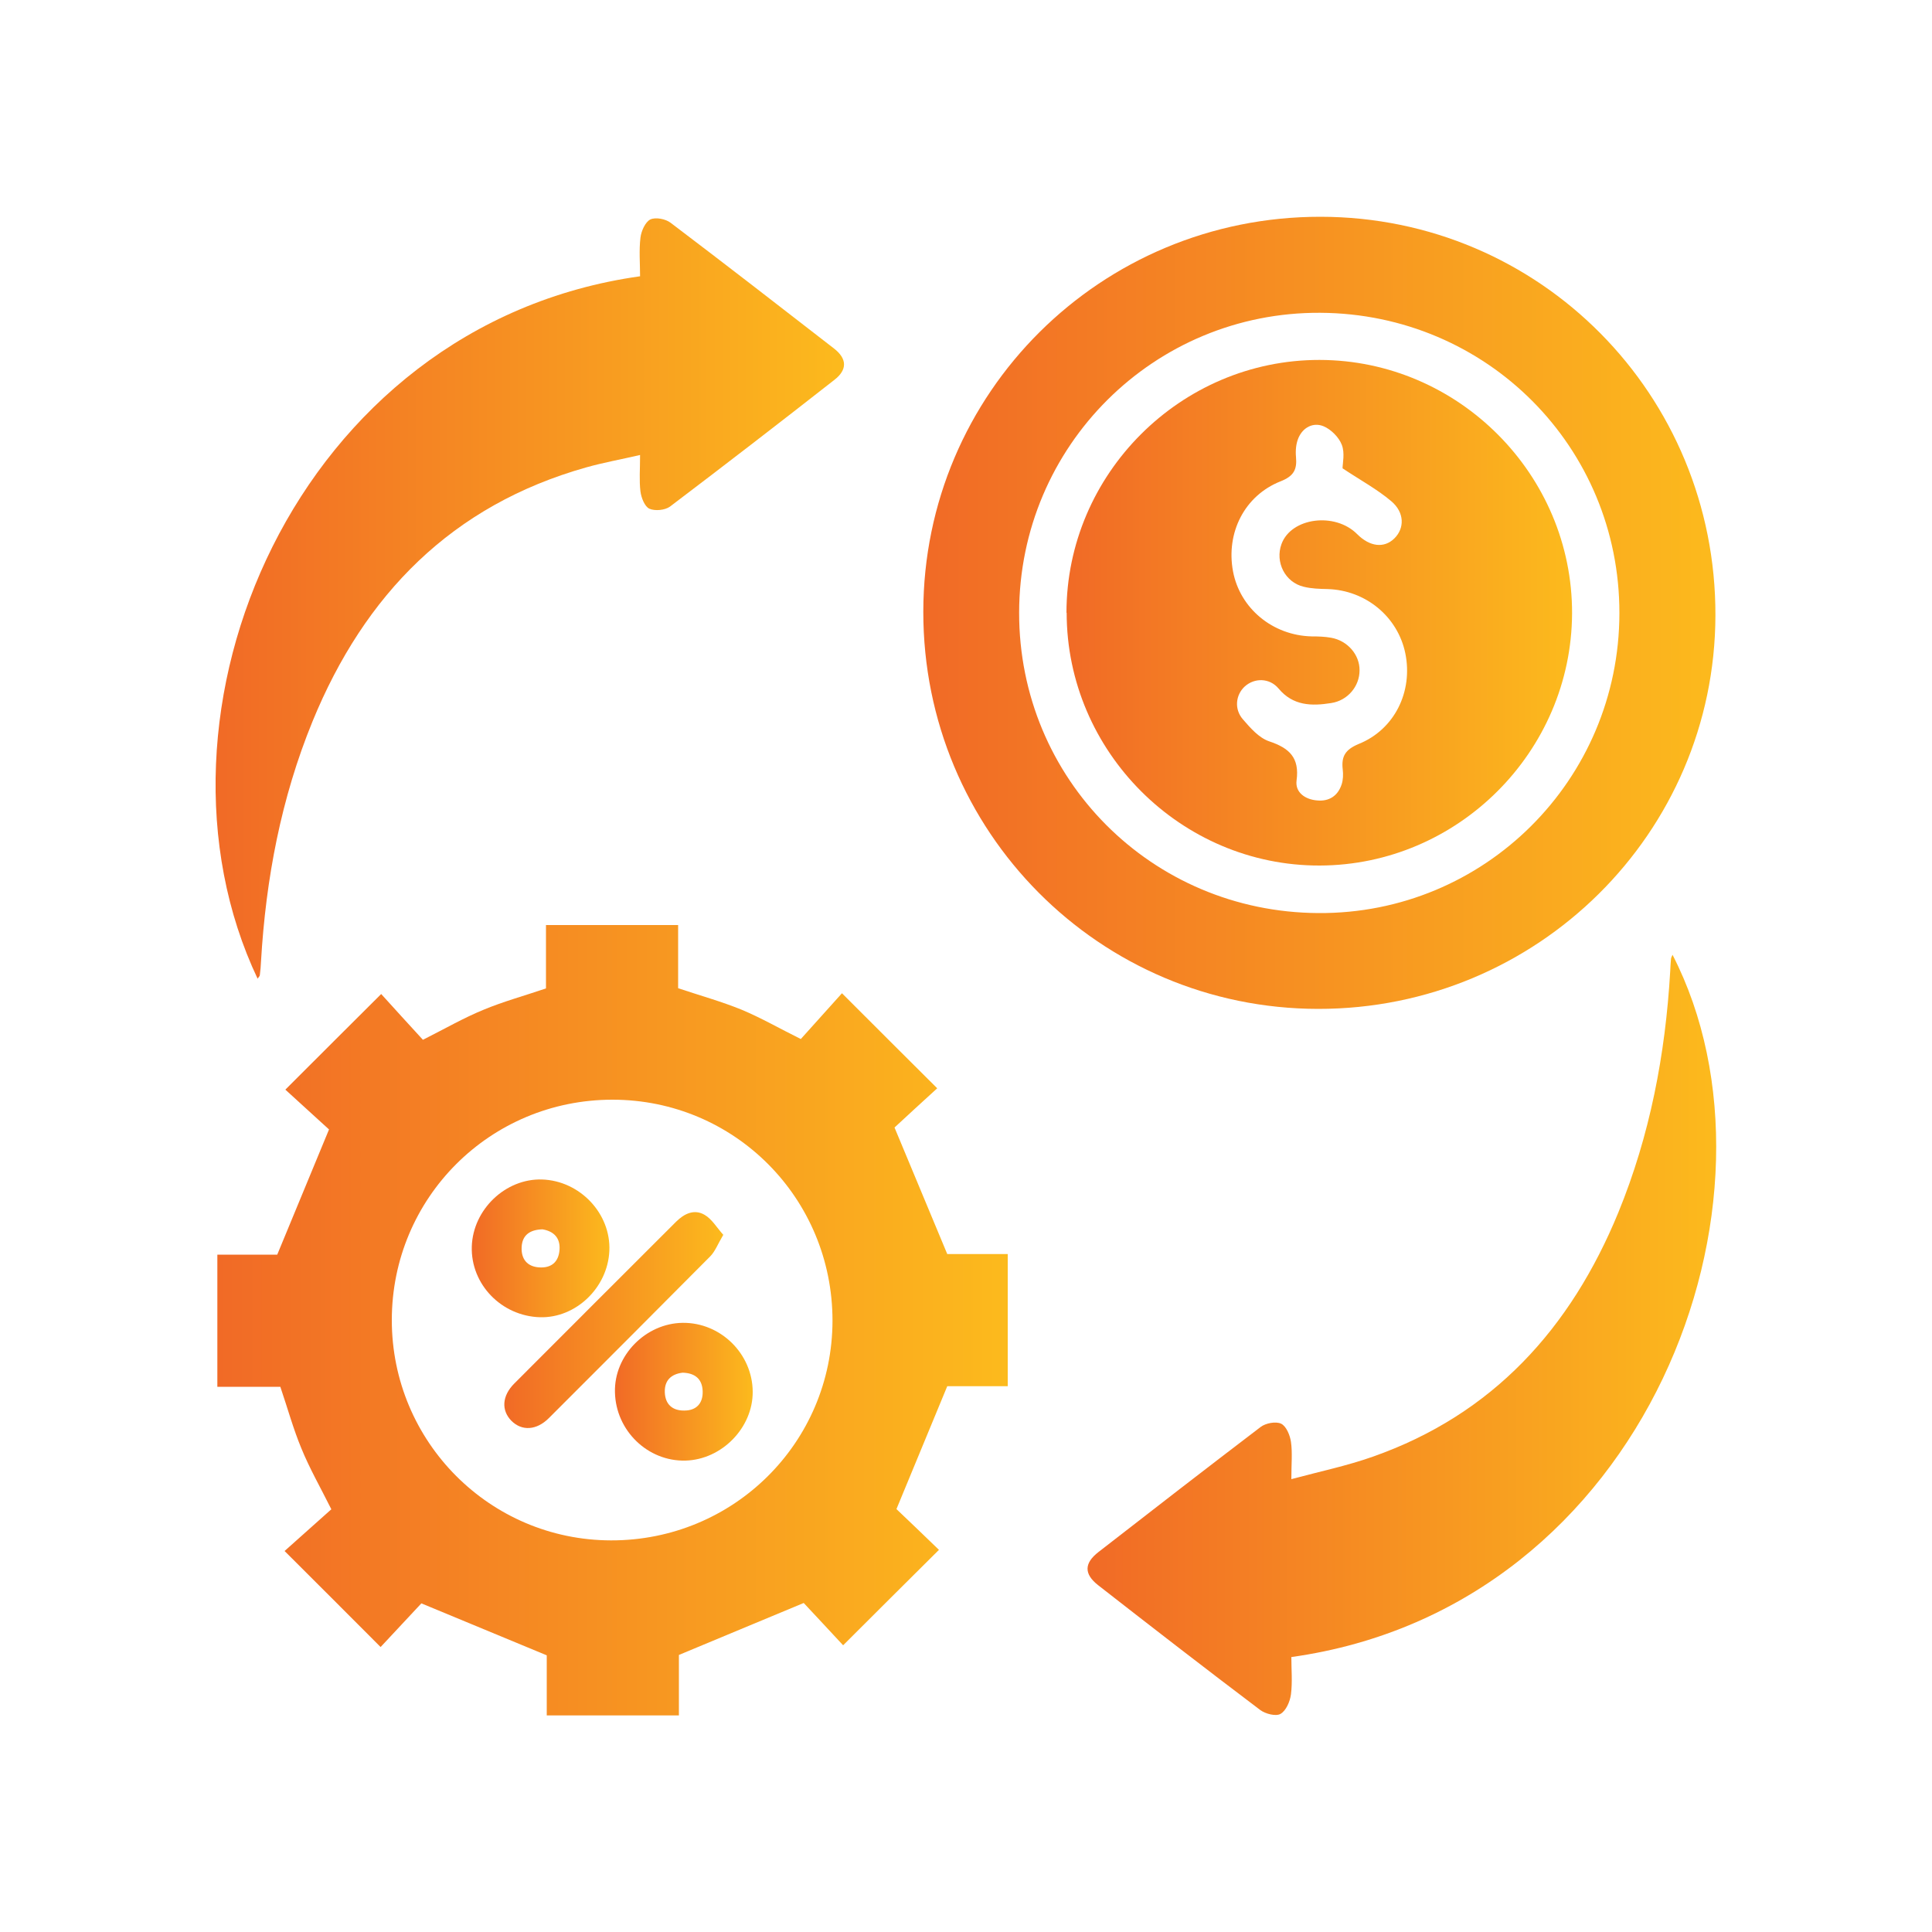
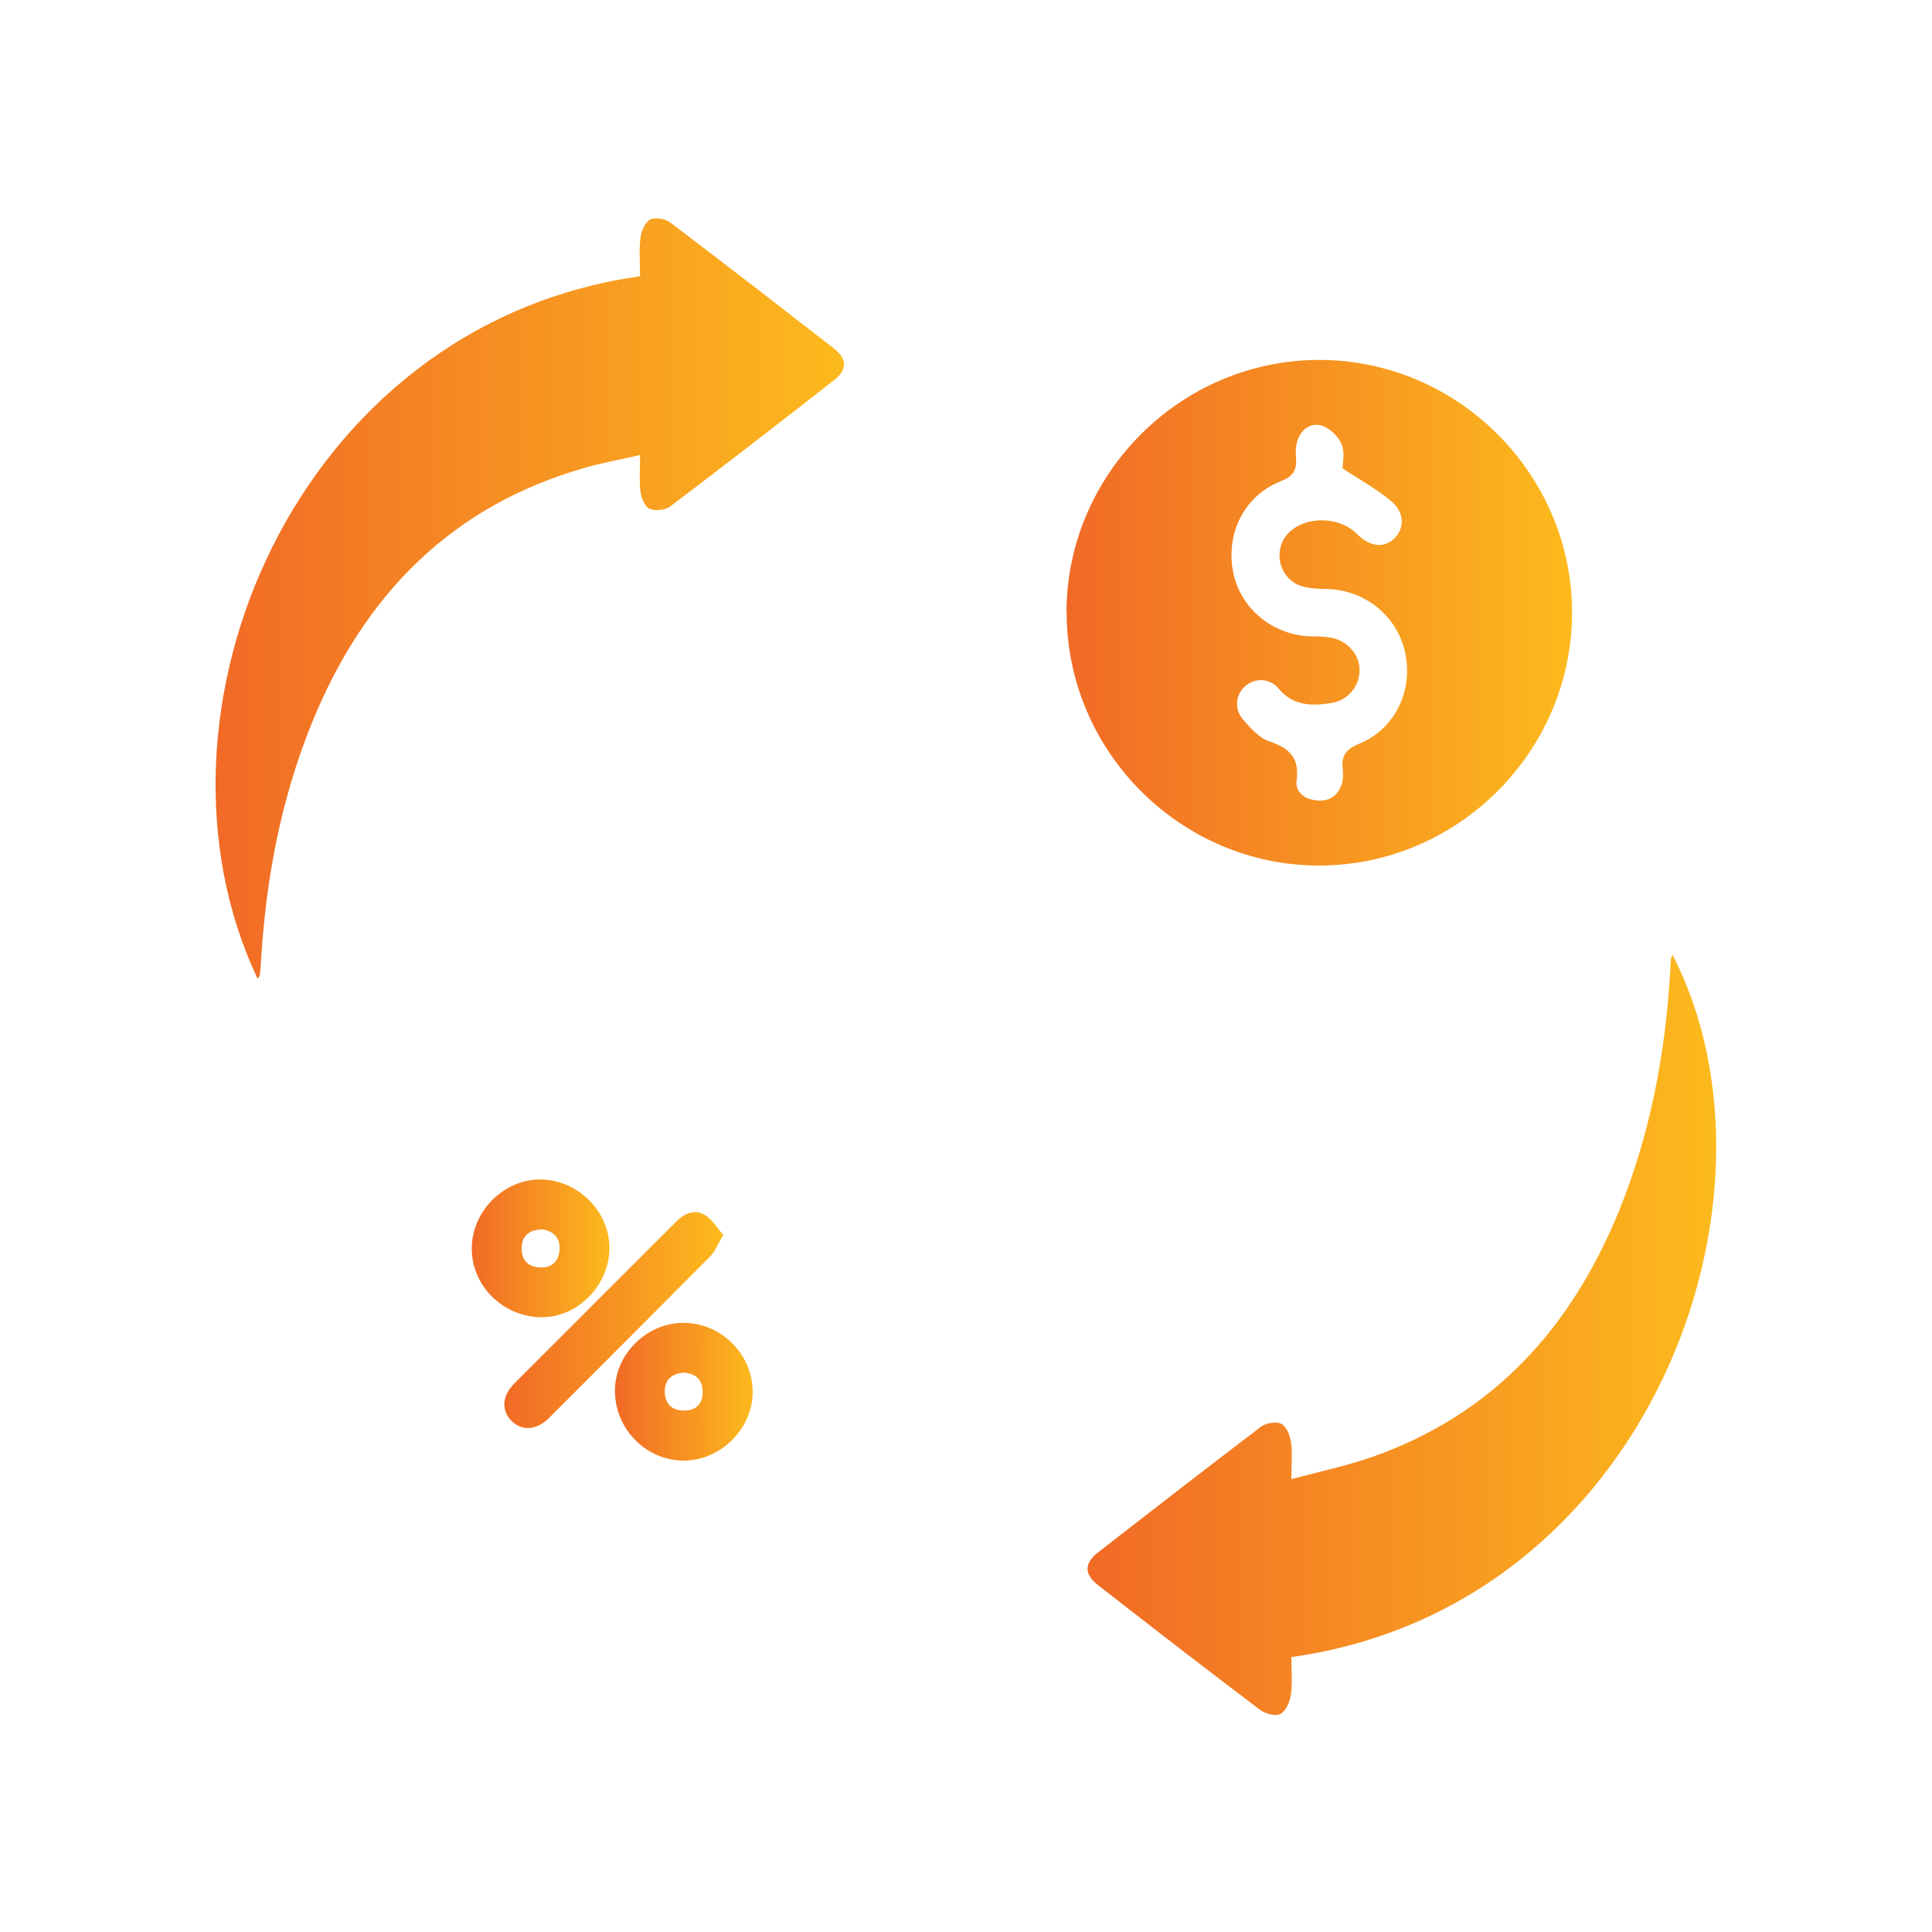
<svg xmlns="http://www.w3.org/2000/svg" xmlns:xlink="http://www.w3.org/1999/xlink" version="1.1" viewBox="0 0 1000 1000">
  <defs>
    <style>
      .cls-1 {
        fill: url(#linear-gradient-2);
      }

      .cls-2 {
        fill: url(#linear-gradient-4);
      }

      .cls-3 {
        fill: url(#linear-gradient-3);
      }

      .cls-4 {
        fill: url(#linear-gradient-5);
      }

      .cls-5 {
        fill: url(#linear-gradient-8);
      }

      .cls-6 {
        fill: url(#linear-gradient-7);
      }

      .cls-7 {
        fill: url(#linear-gradient-6);
      }

      .cls-8 {
        fill: url(#linear-gradient);
      }
    </style>
    <linearGradient id="linear-gradient" x1="112.5" y1="683.2" x2="521.3" y2="683.2" gradientUnits="userSpaceOnUse">
      <stop offset="0" stop-color="#f16a26" />
      <stop offset="1" stop-color="#fcba1d" />
    </linearGradient>
    <linearGradient id="linear-gradient-2" x1="477.9" y1="317.2" x2="887.9" y2="317.2" xlink:href="#linear-gradient" />
    <linearGradient id="linear-gradient-3" x1="111.6" y1="309.8" x2="436.9" y2="309.8" xlink:href="#linear-gradient" />
    <linearGradient id="linear-gradient-4" x1="562.8" y1="690.9" x2="888.4" y2="690.9" xlink:href="#linear-gradient" />
    <linearGradient id="linear-gradient-5" x1="244.1" y1="646.2" x2="315.4" y2="646.2" xlink:href="#linear-gradient" />
    <linearGradient id="linear-gradient-6" x1="318.3" y1="720.4" x2="389.6" y2="720.4" xlink:href="#linear-gradient" />
    <linearGradient id="linear-gradient-7" x1="261" y1="683.2" x2="374.4" y2="683.2" xlink:href="#linear-gradient" />
    <linearGradient id="linear-gradient-8" x1="552" y1="317.2" x2="813.7" y2="317.2" xlink:href="#linear-gradient" />
  </defs>
  <g>
    <g id="Layer_1">
      <g>
-         <path class="cls-8" d="M147.3,802.8c8.1-7.2,16.5-14.7,24.2-21.6-5.7-11.4-11.3-21.2-15.5-31.5-4.2-10.1-7.1-20.7-10.9-31.9h-32.6v-68.4h31c9-21.8,17.5-42.3,26.8-64.8-6.5-5.9-14.8-13.5-22.6-20.6,16.9-16.9,32.8-32.8,49.6-49.5,7,7.7,14.5,16,21.6,23.7,11.5-5.8,21.2-11.4,31.5-15.6,10.1-4.2,20.7-7.1,32.2-11v-32.8h68.4v32.7c11.7,3.9,22.5,6.9,32.8,11.1,10.1,4.2,19.6,9.7,30.7,15.2,6.8-7.6,14.3-15.9,21.3-23.7,17.1,17.1,32.9,32.9,49.3,49.2-7.4,6.7-15.6,14.3-22.1,20.3,9.6,23.1,18.2,43.6,27.3,65.5h31.3v68.4h-31.3c-8.9,21.6-17.4,42-26.3,63.6,6.4,6.1,14.5,13.8,22,21.1-17.1,17-33.1,32.9-49.6,49.4-6.7-7.2-14.1-15.2-20.4-21.9-22.2,9.2-42.7,17.8-64.6,26.9v31.3h-68.4v-31.1c-21.8-9-42.4-17.6-64.9-26.9-6.1,6.5-13.7,14.7-21.1,22.6-16.6-16.6-32.4-32.5-49.5-49.5ZM202.8,683.3c0,62.9,50.7,113.9,113.5,114,63.4.1,114.5-50.6,114.6-113.7,0-63.4-50.7-114.4-113.9-114.4-63.3,0-114.2,50.8-114.2,114.1Z" />
-         <path class="cls-1" d="M682.3,522.2c-113.3-.1-204.5-91.9-204.4-205.6.1-113.3,91.9-204.5,205.6-204.4,113.6.1,204.7,92.1,204.4,206.4-.3,112.7-92.3,203.7-205.6,203.6ZM527.5,317.1c-.1,86,68.5,155,154.8,155.5,86,.6,155.8-68.9,155.9-155.2.1-86-68.6-155-154.8-155.5-86-.5-155.8,68.9-155.9,155.2Z" />
        <path class="cls-3" d="M133.4,506.7c-65.1-137.1,19.7-338.7,197.9-363.7,0-6.6-.6-13.4.2-20,.4-3.4,2.5-8.1,5.1-9.4,2.7-1.3,7.9-.3,10.5,1.7,28.4,21.5,56.5,43.3,84.6,65.1,6.8,5.3,6.9,11,.2,16.2-28.2,22.1-56.6,44-85.1,65.6-2.6,1.9-7.8,2.4-10.7,1.1-2.4-1.1-4.2-5.7-4.6-8.9-.7-5.6-.2-11.4-.2-18.9-9.9,2.3-18.9,3.9-27.8,6.4-69.6,19.6-114.8,65.8-141.7,131.4-16.3,39.8-24.2,81.5-26.7,124.3-.1,2.3-.3,4.7-.6,7,0,.7-.7,1.2-1.2,2Z" />
        <path class="cls-2" d="M668.4,857.7c0,6.4.6,13-.2,19.3-.5,3.7-2.5,8.4-5.4,10.1-2.4,1.4-7.8,0-10.5-2-28.2-21.3-56.1-42.9-83.9-64.6-7.4-5.8-7.3-11.4.2-17.2,27.9-21.7,55.8-43.3,83.9-64.7,2.6-2,7.9-3,10.6-1.7,2.7,1.3,4.6,6,5.1,9.4.8,5.6.2,11.4.2,19.3,14.9-4,28.8-6.9,42.1-11.6,62.3-21.9,102.5-66.5,127.1-126.3,16.4-40,24.4-81.9,26.9-125,.1-2.1.2-4.2.4-6.3,0-.7.5-1.4.8-2.2,64.8,125.9-12.4,337.7-197.4,363.5Z" />
        <path class="cls-4" d="M280.5,610.5c19.7.6,35.8,17.7,34.9,37-.9,19.1-17.4,34.8-35.9,34.3-20-.6-35.9-17.1-35.3-36.6.6-19.2,17.5-35.3,36.4-34.7ZM280.7,636.3c-6.2.2-10.4,2.8-10.7,9.2-.3,6.1,2.8,10.1,9.1,10.5,6.2.4,10-2.7,10.5-9,.5-6.2-2.9-9.7-8.8-10.7Z" />
        <path class="cls-7" d="M353.4,684.7c19.6-.2,36.1,16,36.2,35.7.1,18.6-16,35.1-34.8,35.6-19.5.5-36.1-15.5-36.5-35.4-.5-19,15.9-35.7,35.1-35.9ZM353.3,710.5c-5.8.7-9.4,3.9-9.2,10.1.2,6.3,4,9.6,10.1,9.5,6.3,0,9.7-3.8,9.5-10-.2-6.2-3.8-9.4-10.3-9.6Z" />
        <path class="cls-6" d="M374.4,639.1c-2.8,4.7-4.2,8.5-6.7,11.1-27.8,28-55.7,55.9-83.6,83.8-6.4,6.4-14,6.8-19.4,1.4-5.3-5.4-4.9-12.9,1.5-19.3,27.9-28,55.8-55.8,83.7-83.7,4.3-4.3,9.5-6.7,14.8-3.6,3.8,2.2,6.3,6.6,9.8,10.5Z" />
        <path class="cls-5" d="M552,317.2c0-71.9,59.2-131,131-130.9,71.9.1,130.9,59.4,130.7,131.2-.3,71.6-59.1,130.3-130.6,130.5-71.8.2-131-59-131-130.9ZM694.9,242.5c0-2.6,1.3-8-.4-12.3-1.5-3.9-5.6-8-9.5-9.6-5.2-2.1-10.5.5-12.9,6-1.3,3-1.6,6.6-1.3,9.9.6,6.5-1.1,9.9-7.9,12.6-18.8,7.4-28.4,26.7-24.7,46.6,3.6,19.2,20.5,33.2,40.7,33.7,3.4,0,6.8.1,10.1.7,8.5,1.5,14.8,8.8,14.7,16.9,0,8.2-6.1,15.6-14.7,16.9-10,1.6-19.7,1.5-27.2-7.5-4.7-5.6-12.5-5.6-17.5-1.1-4.7,4.3-5.6,11.7-1,17,3.9,4.5,8.3,9.6,13.6,11.4,10.5,3.5,15.8,8.5,14.2,20.3-.8,6.1,4.4,9.8,10.6,10.3,6.2.6,10.7-2.3,12.7-8.2.8-2.4.9-5.2.6-7.8-.8-6.8,1.3-10.3,8.2-13.2,18.7-7.5,28.2-27.2,24.2-46.9-3.9-19-20.5-32.7-40.2-33.3-4.2-.1-8.4-.2-12.4-1.2-9.7-2.3-14.9-12.8-11.5-22.1,5-13.7,27.7-16.7,39.2-5.1,6.5,6.5,13.9,7.4,19.2,2.2,5.3-5.2,5.4-13.4-1.6-19.3-7.2-6.1-15.7-10.7-25.2-17Z" />
      </g>
    </g>
  </g>
</svg>